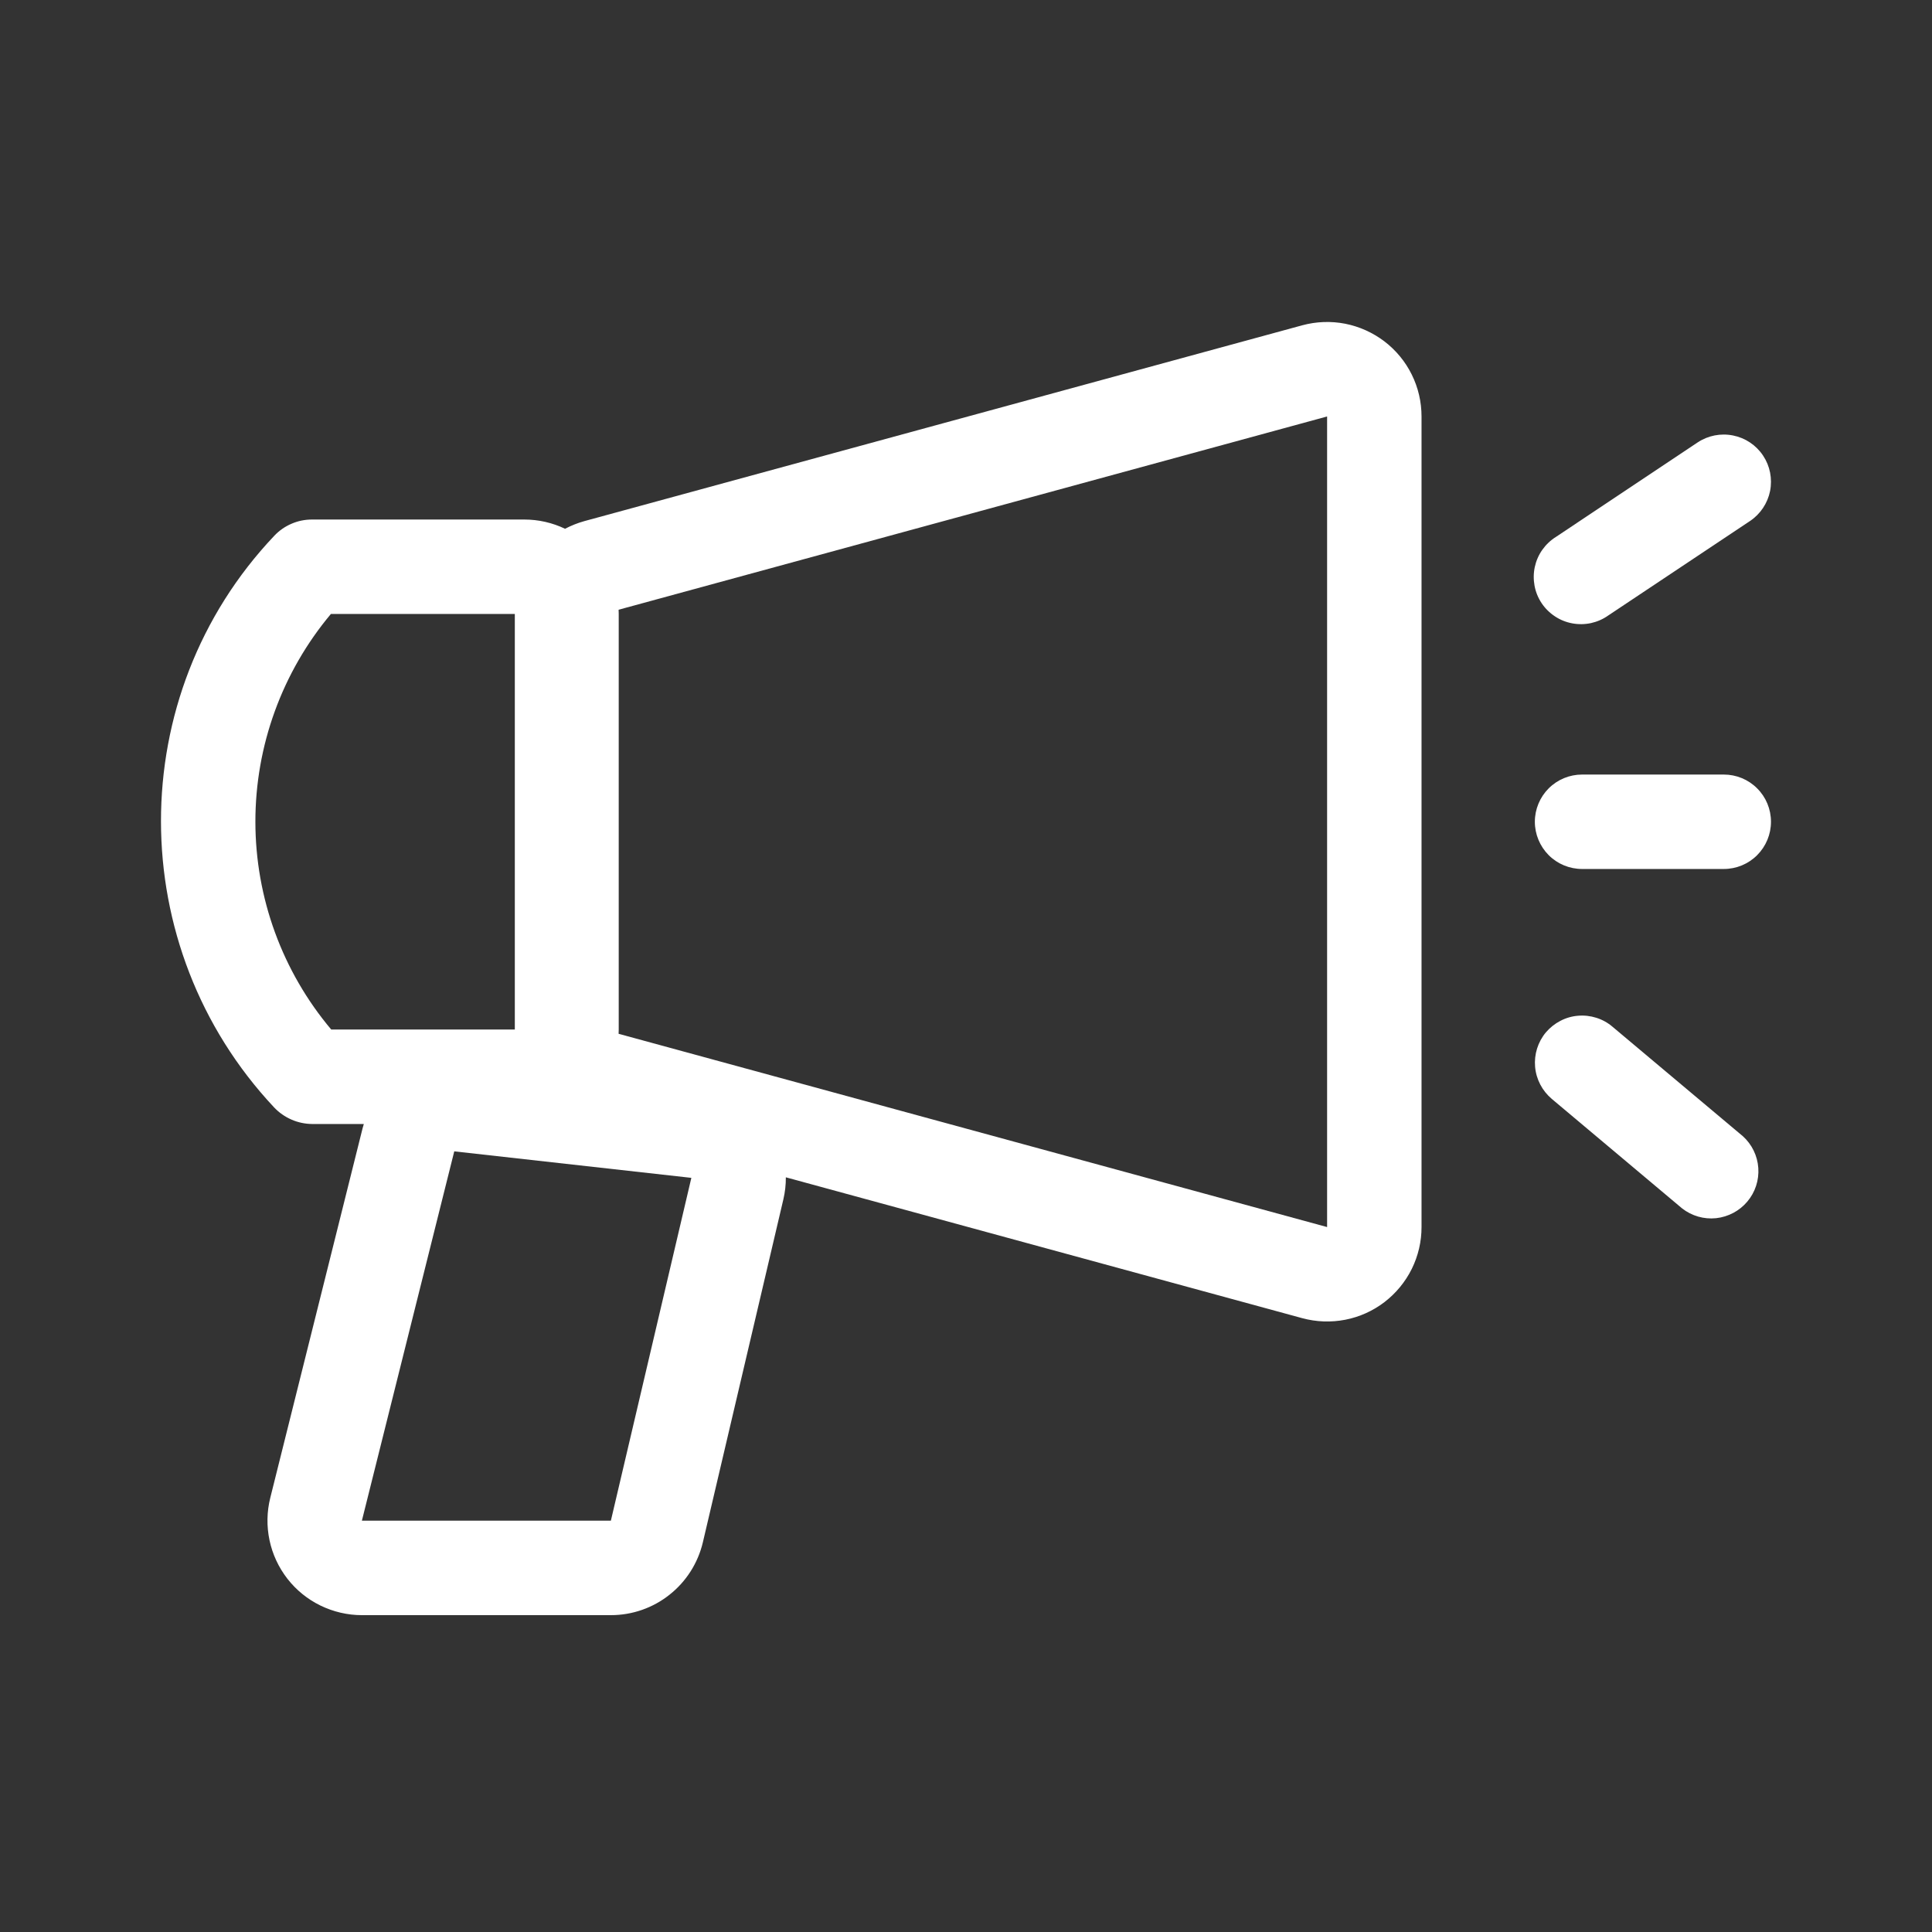
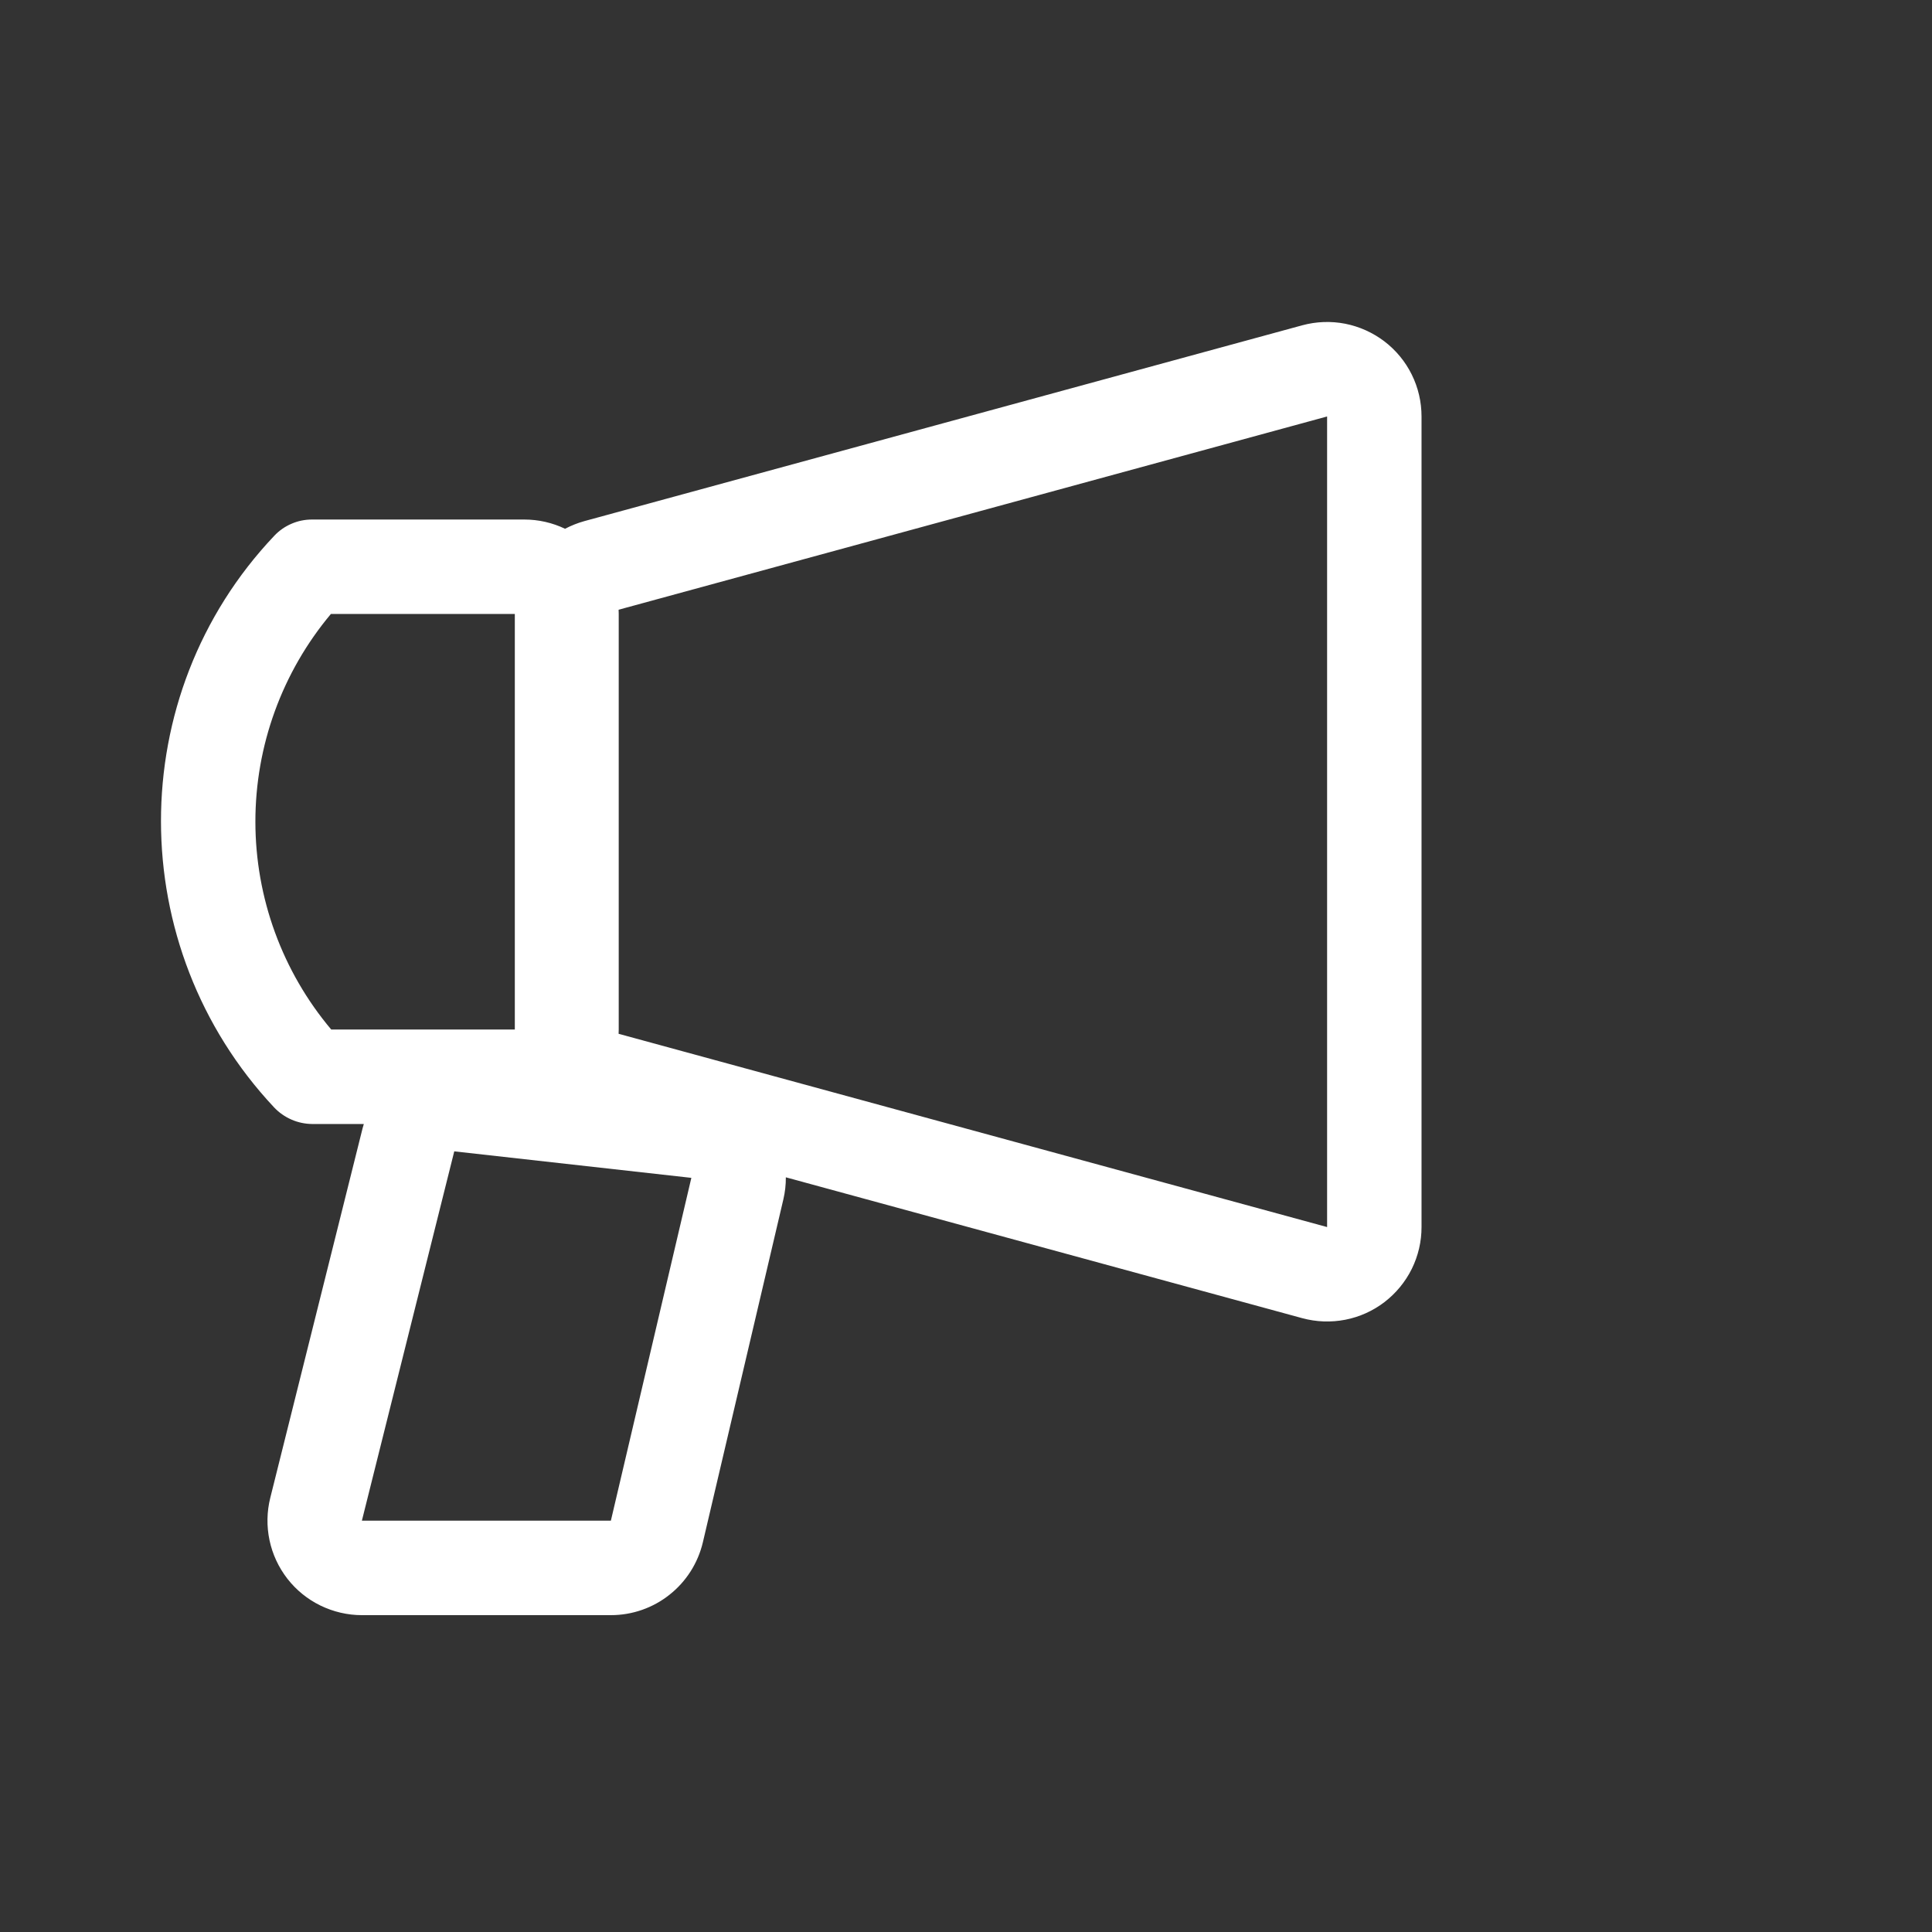
<svg xmlns="http://www.w3.org/2000/svg" width="32" height="32" viewBox="0 0 32 32" fill="none">
  <rect x="0" y="0" width="32" height="32" fill="#333333" stroke="none" />
-   <path fill-rule="evenodd" clip-rule="evenodd" d="M29.202 7.546C29.317 7.718 29.358 7.929 29.318 8.133C29.277 8.336 29.157 8.515 28.985 8.63L26.638 10.194C26.552 10.255 26.456 10.297 26.354 10.32C26.252 10.342 26.146 10.344 26.043 10.325C25.94 10.306 25.842 10.267 25.755 10.209C25.667 10.151 25.592 10.077 25.534 9.99C25.476 9.903 25.436 9.805 25.417 9.702C25.398 9.599 25.399 9.493 25.421 9.391C25.443 9.289 25.485 9.192 25.546 9.106C25.606 9.021 25.683 8.948 25.771 8.893L28.118 7.328C28.291 7.213 28.502 7.172 28.705 7.213C28.908 7.253 29.087 7.373 29.202 7.546ZM25.422 13.611C25.422 13.403 25.505 13.204 25.651 13.058C25.798 12.911 25.997 12.829 26.205 12.829H28.551C28.759 12.829 28.958 12.911 29.104 13.058C29.251 13.204 29.333 13.403 29.333 13.611C29.333 13.818 29.251 14.017 29.104 14.164C28.958 14.311 28.759 14.393 28.551 14.393H26.205C25.997 14.393 25.798 14.311 25.651 14.164C25.505 14.017 25.422 13.818 25.422 13.611ZM25.605 17.099C25.672 17.021 25.753 16.956 25.844 16.909C25.935 16.861 26.035 16.832 26.137 16.824C26.24 16.815 26.343 16.827 26.441 16.858C26.539 16.889 26.63 16.939 26.708 17.006L28.867 18.819C29.017 18.954 29.109 19.143 29.123 19.345C29.137 19.547 29.072 19.747 28.941 19.902C28.811 20.057 28.625 20.155 28.424 20.177C28.223 20.198 28.021 20.14 27.861 20.015L25.702 18.201C25.544 18.067 25.444 17.877 25.426 17.67C25.408 17.464 25.472 17.258 25.605 17.099Z" fill="white" />
  <path fill-rule="evenodd" clip-rule="evenodd" d="M5.173 18.617H6.026C6.018 18.641 6.011 18.666 6.005 18.69L4.477 24.807C4.419 25.038 4.415 25.279 4.464 25.511C4.513 25.744 4.615 25.962 4.761 26.15C4.907 26.337 5.094 26.489 5.308 26.593C5.522 26.697 5.757 26.752 5.994 26.752H10.118C10.471 26.752 10.814 26.633 11.09 26.413C11.367 26.194 11.561 25.888 11.642 25.544L12.975 19.865C13.003 19.745 13.017 19.623 13.016 19.5L21.569 21.833C21.802 21.896 22.045 21.905 22.282 21.859C22.518 21.813 22.74 21.713 22.931 21.567C23.122 21.42 23.277 21.232 23.384 21.016C23.49 20.8 23.546 20.563 23.545 20.322V6.898C23.545 6.657 23.49 6.42 23.383 6.204C23.277 5.989 23.122 5.801 22.931 5.655C22.739 5.509 22.517 5.409 22.281 5.362C22.045 5.316 21.802 5.325 21.569 5.388L9.68 8.631C9.568 8.662 9.461 8.705 9.359 8.758C9.15 8.658 8.92 8.605 8.684 8.605H5.168C5.051 8.605 4.935 8.628 4.828 8.675C4.72 8.721 4.623 8.789 4.543 8.874C2.036 11.519 2.047 15.684 4.539 18.341C4.621 18.428 4.719 18.497 4.828 18.544C4.937 18.592 5.054 18.616 5.173 18.617ZM10.246 10.099L21.981 6.898V20.324L10.246 17.123C10.247 17.099 10.248 17.076 10.248 17.052V10.169C10.248 10.146 10.247 10.122 10.246 10.099ZM5.486 17.052H8.527V10.169H5.481C4.672 11.134 4.229 12.353 4.23 13.612C4.231 14.871 4.675 16.089 5.486 17.052ZM11.451 19.509L7.524 19.07L5.994 25.187H10.118L11.451 19.509Z" fill="white" />
</svg>